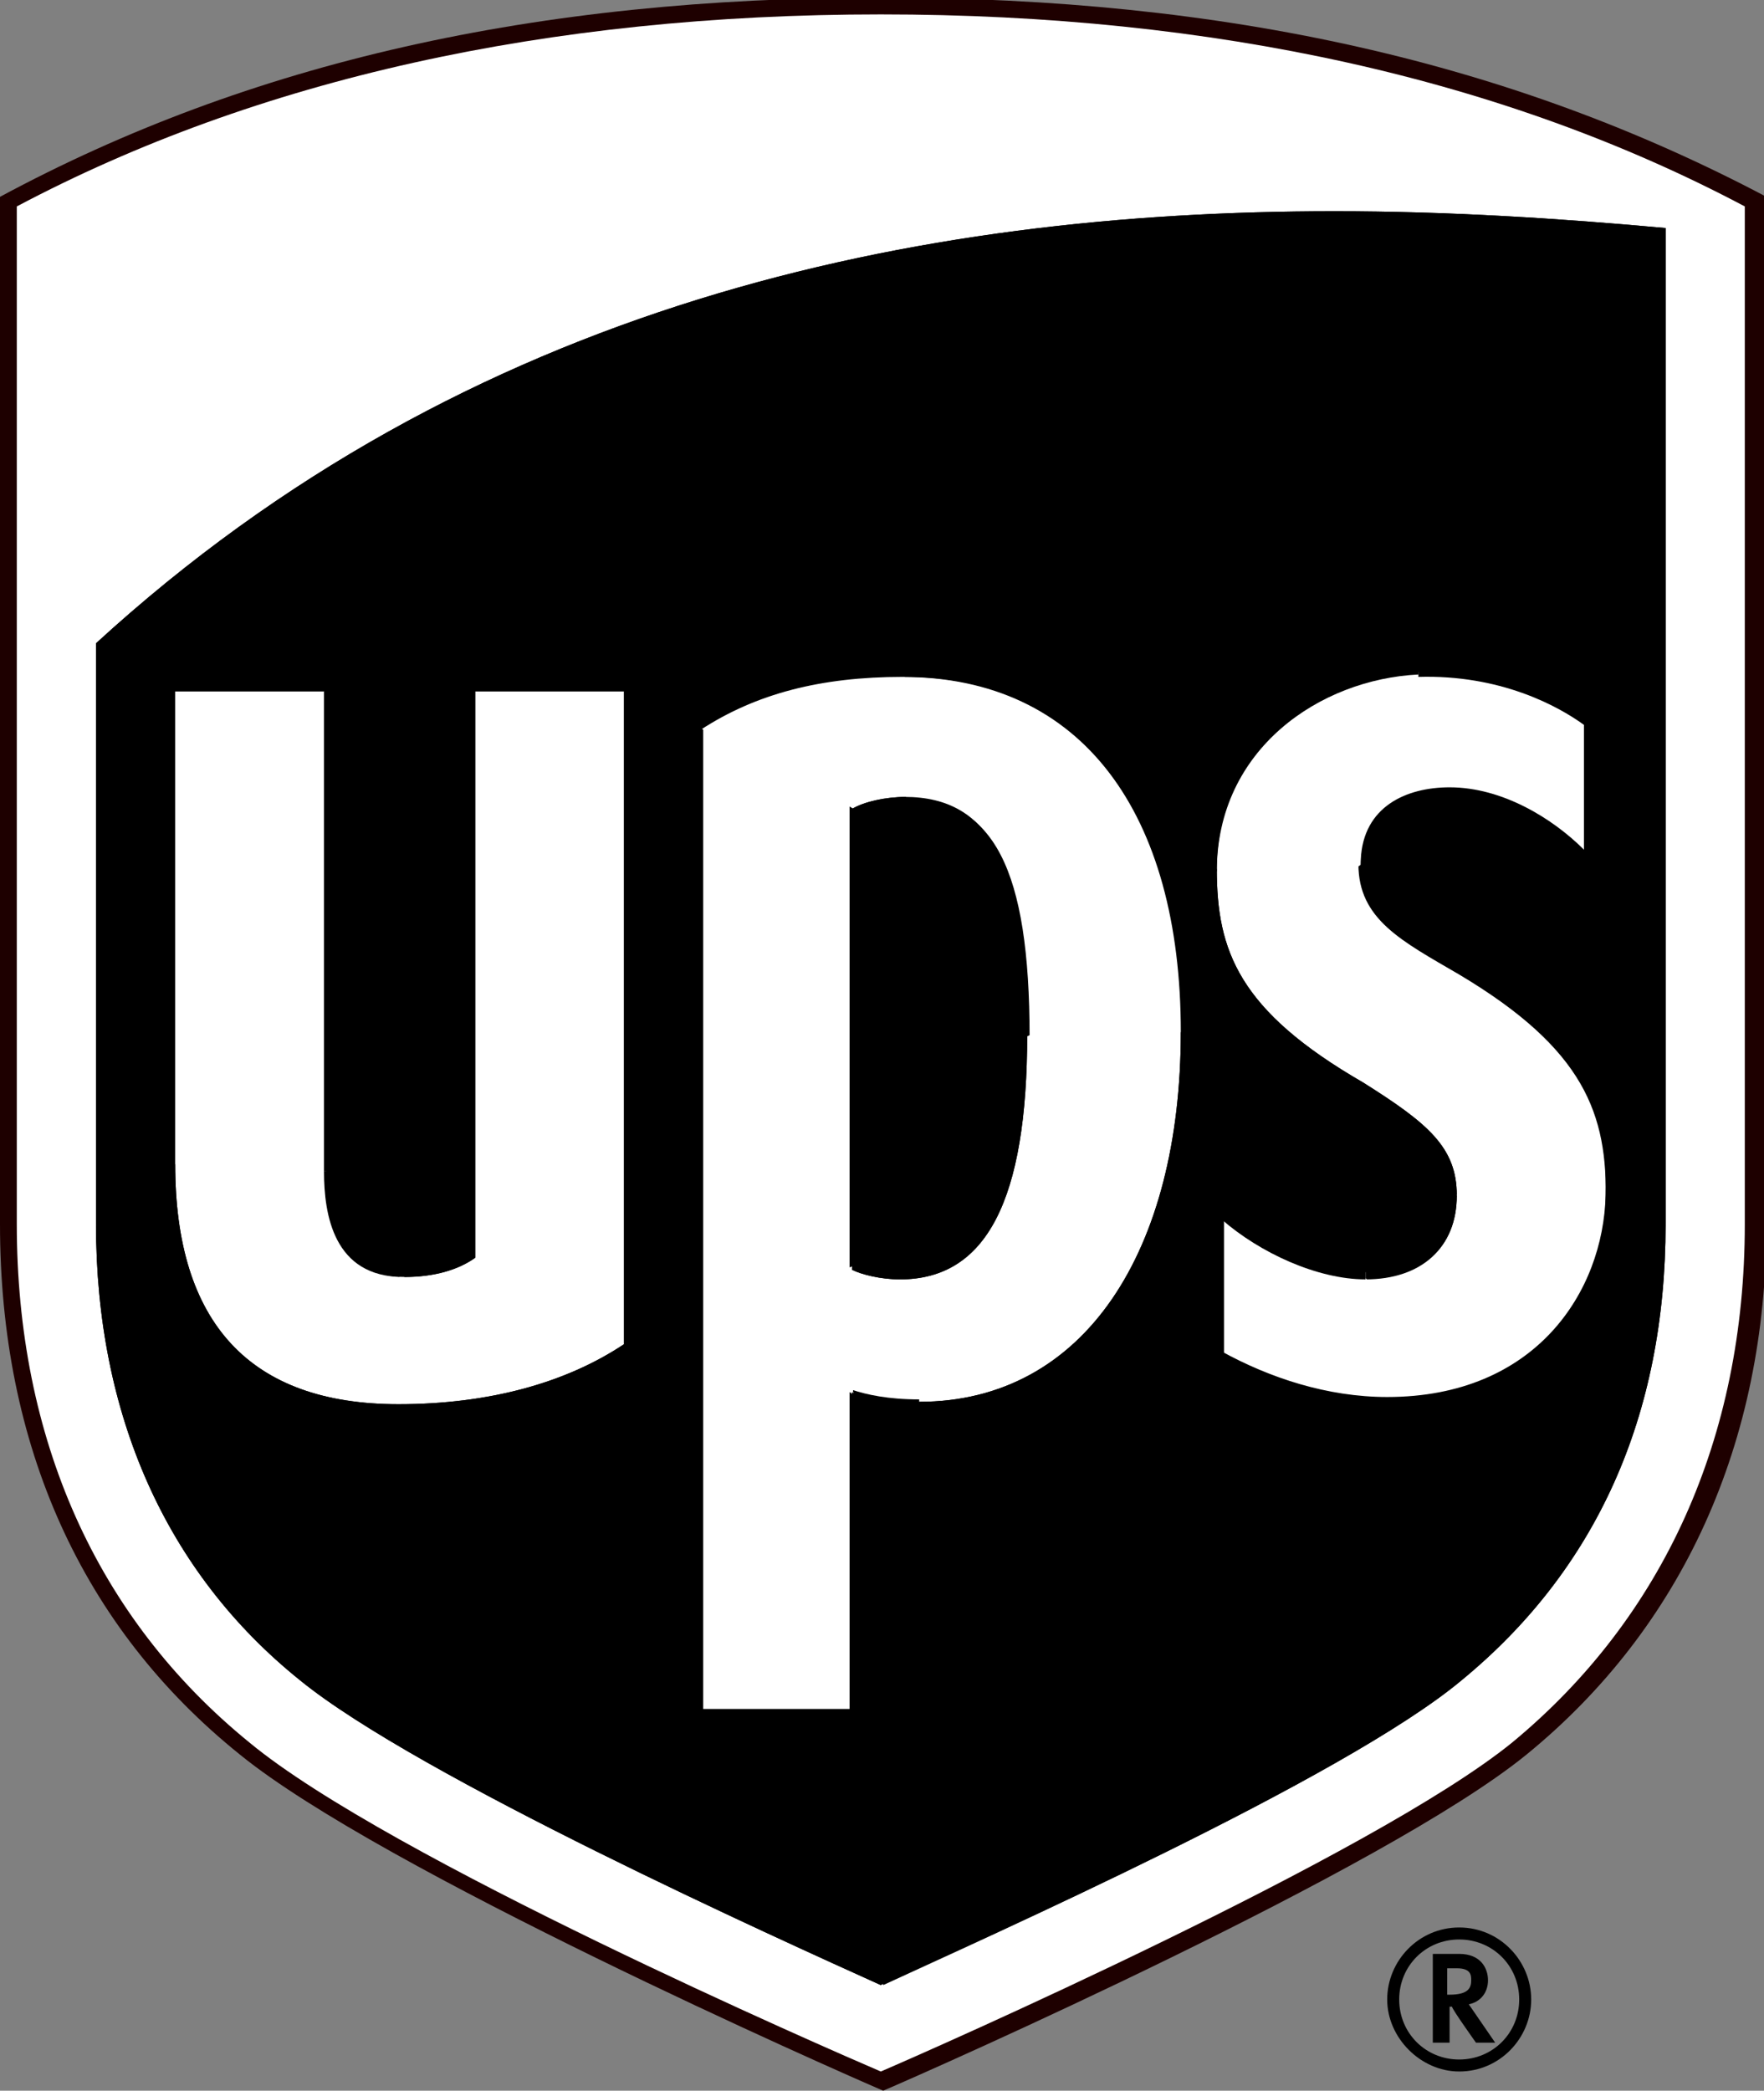
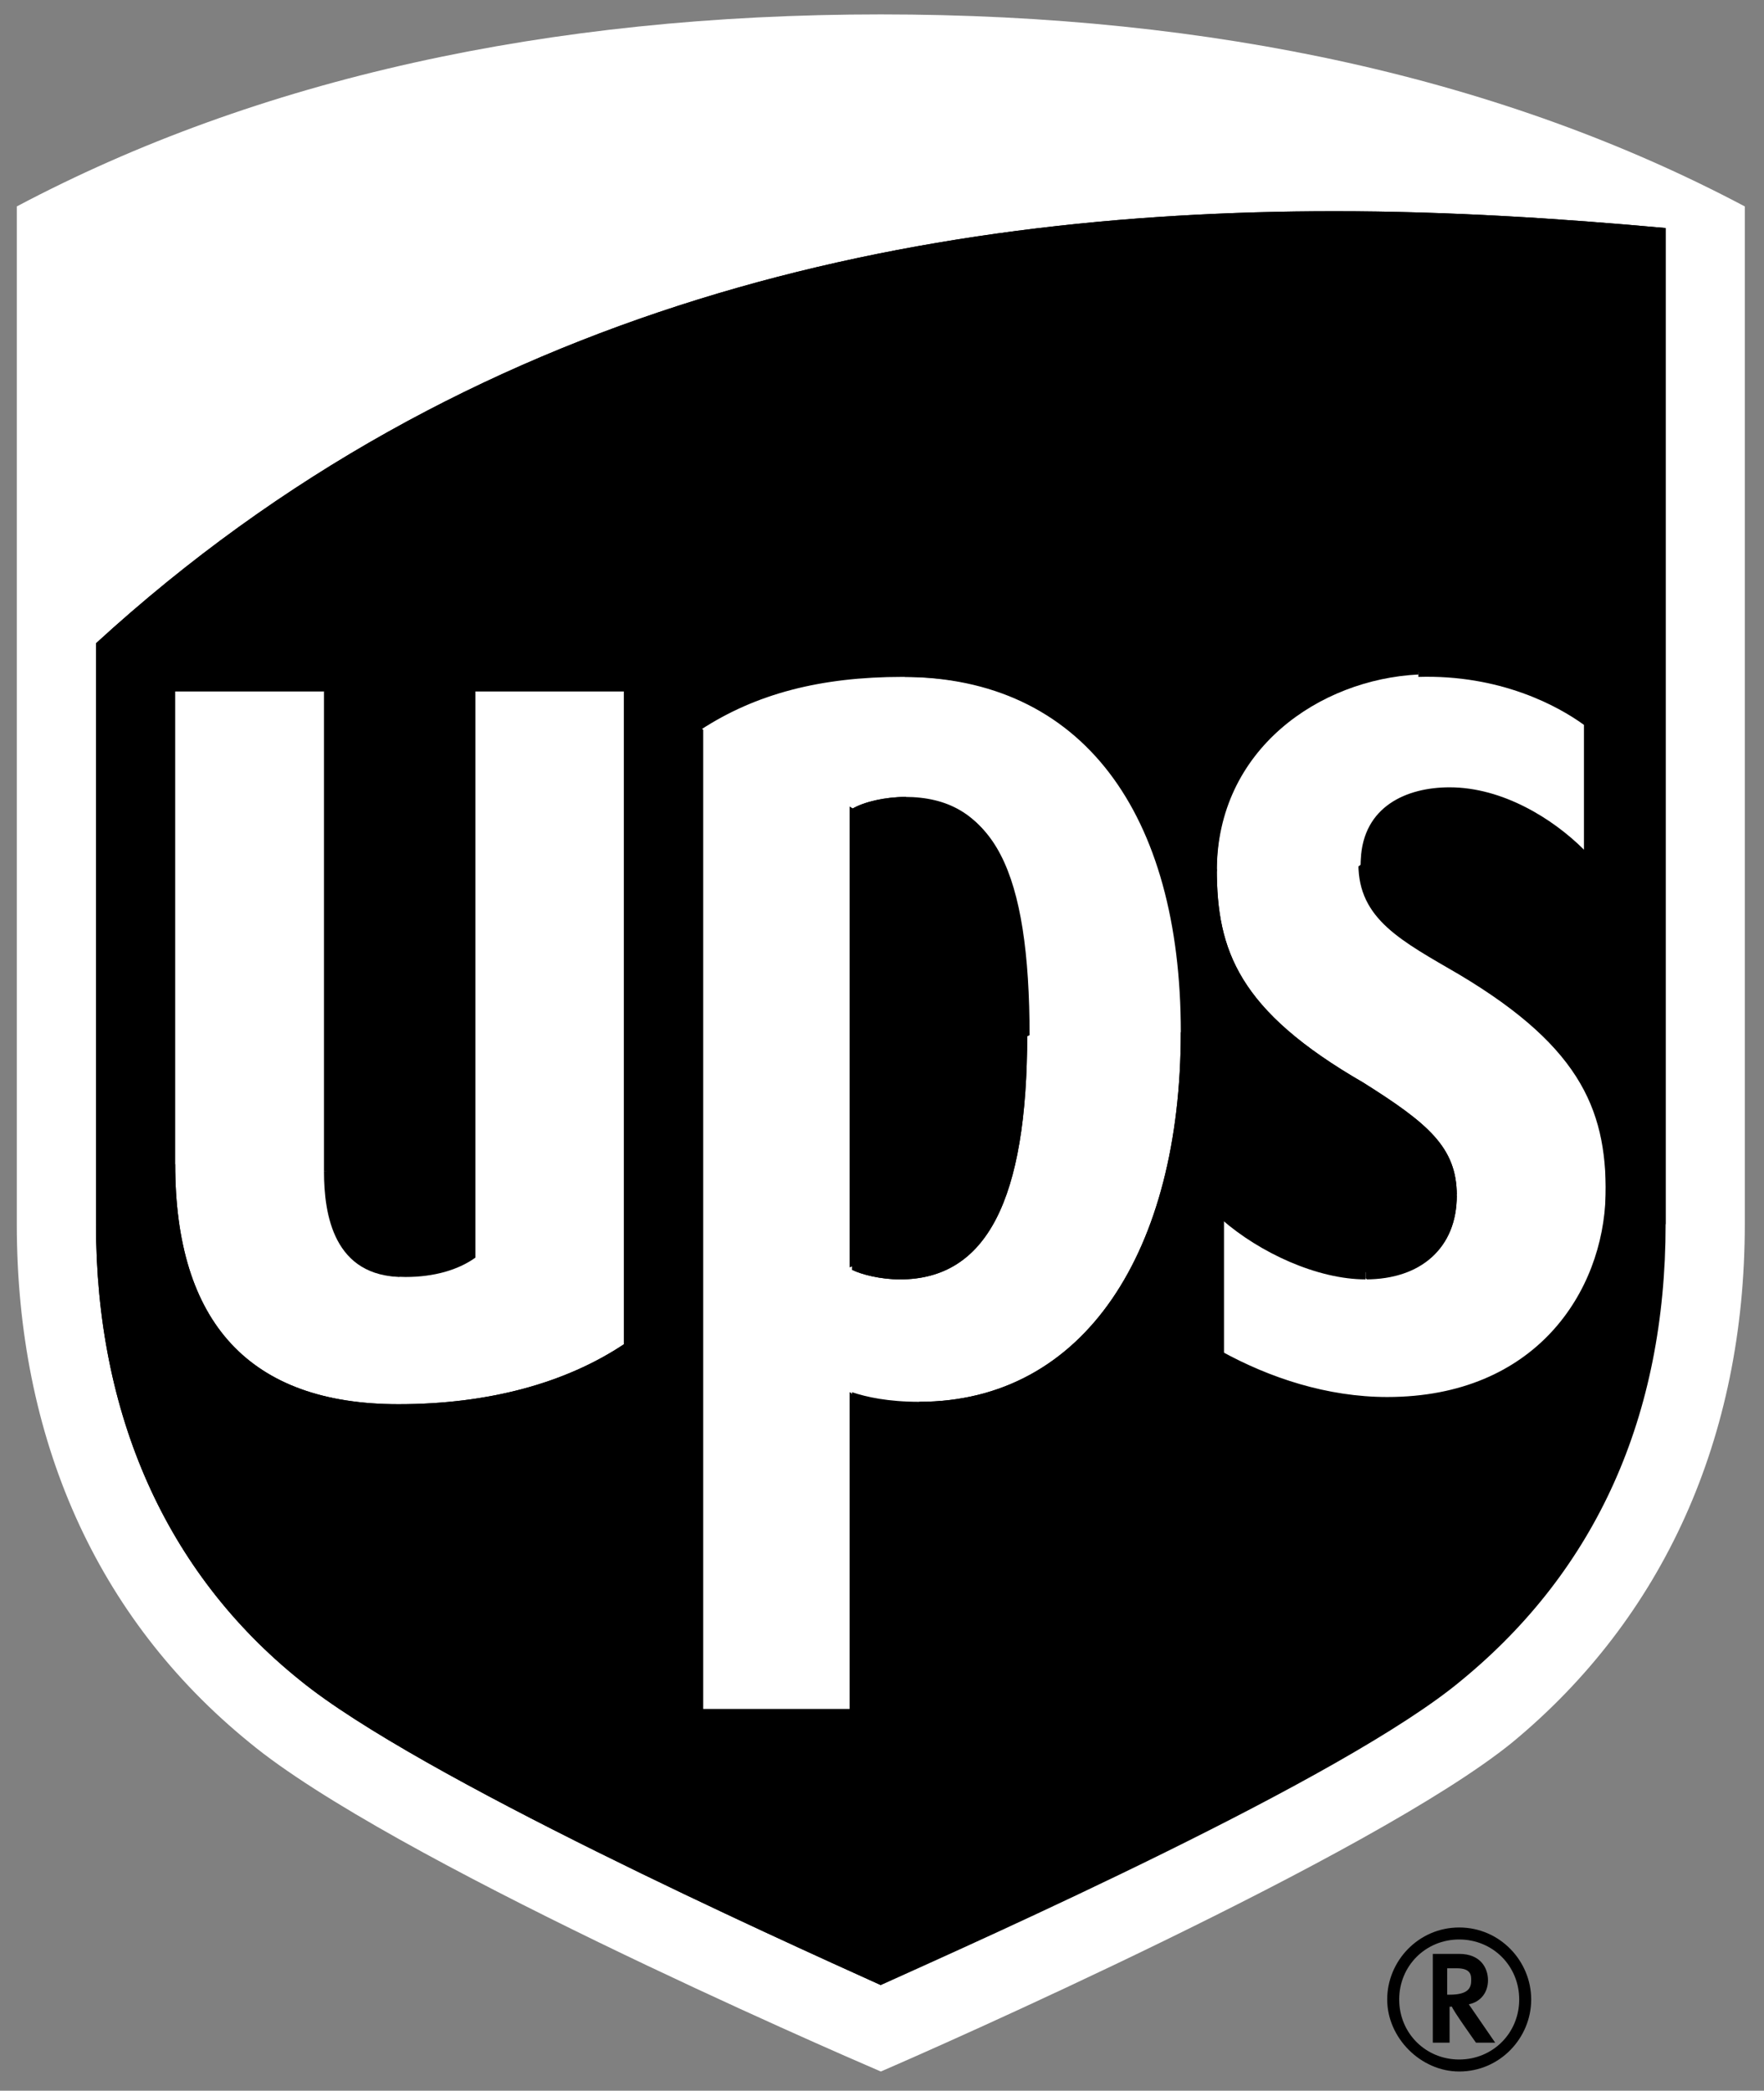
<svg xmlns="http://www.w3.org/2000/svg" xmlns:xlink="http://www.w3.org/1999/xlink" viewBox="0 0 73.5 87.1">
  <rect x="0" y="0" width="73.5" height="87.1" fill="#808080" stroke="none" />
  <defs>
-     <path id="a" d="M-14.3-14h102v115h-102z" />
-   </defs>
+     </defs>
  <clipPath id="b">
    <use xlink:href="#a" overflow="visible" />
  </clipPath>
  <path d="M36.7-.1C22.3-.1 10.4 2.6 0 8.2V51c0 9.2 3.4 16.8 10 22.1 5.9 4.8 24.7 13.1 26.8 14 2.1-.9 20.9-9.2 26.8-14 6.5-5.3 10-13 10-22.1V8.2C63 2.6 51.1-.1 36.7-.1" clip-path="url(#b)" fill="#1e0000" />
  <defs>
    <path id="c" d="M.7 8.6V51c0 8.9 3.3 16.4 9.7 21.6 5.8 4.8 24.2 12.8 26.3 13.7 2.1-.9 20.5-9 26.3-13.7 6.3-5.2 9.7-12.7 9.7-21.6V8.6c-10-5.3-22.1-8-36-8s-26 2.7-36 8" />
  </defs>
  <clipPath id="d">
    <use xlink:href="#c" overflow="visible" />
  </clipPath>
  <path d="M.7.6h72v85.7H.7V.6z" clip-path="url(#d)" fill="#fff" />
  <defs>
    <path id="e" d="M-14.3-14h102v115h-102z" />
  </defs>
  <clipPath id="f">
    <use xlink:href="#e" overflow="visible" />
  </clipPath>
-   <path d="M59.7 81.4v3.7h.7v-1.5h.1c0 .1 1 1.5 1 1.5h.8l-1.1-1.6c.5-.1.8-.5.8-1s-.3-1.1-1.2-1.1h-1.1zm1 .6c.6 0 .6.3.6.5 0 .3-.1.6-.9.6h-.1V82h.4zm2.6 1.3c0 1.4-1.1 2.5-2.5 2.5s-2.5-1.1-2.5-2.5 1.1-2.5 2.5-2.5 2.5 1.1 2.5 2.5m-2.5-3c-1.7 0-3 1.4-3 3s1.4 3 3 3c1.7 0 3-1.4 3-3s-1.3-3-3-3" clip-path="url(#f)" />
+   <path d="M59.7 81.4v3.7h.7v-1.5h.1c0 .1 1 1.5 1 1.5h.8l-1.1-1.6c.5-.1.8-.5.8-1s-.3-1.1-1.2-1.1h-1.1zm1 .6c.6 0 .6.3.6.5 0 .3-.1.6-.9.6h-.1V82h.4m2.6 1.3c0 1.4-1.1 2.5-2.5 2.5s-2.5-1.1-2.5-2.5 1.1-2.5 2.5-2.5 2.5 1.1 2.5 2.5m-2.5-3c-1.7 0-3 1.4-3 3s1.4 3 3 3c1.7 0 3-1.4 3-3s-1.3-3-3-3" clip-path="url(#f)" />
  <defs>
    <path id="g" d="M35.5 33.7v19.2c.4.2 1.2.4 2 .4 3.6 0 5.3-3.3 5.3-10.2 0-7-1.5-9.9-5.1-9.9-.8 0-1.7.2-2.2.5M19.8 52.4V28.8H26V56c-2.4 1.6-5.6 2.5-9.4 2.5-6.2 0-9.3-3.4-9.3-10V28.8h6.3v20c0 1.8.4 4.4 3.3 4.4 1.2 0 2.2-.3 2.9-.8m9.4-22c2.3-1.5 5-2.2 8.4-2.2 7.5 0 11.6 5.7 11.6 14.8 0 9.1-4 15.4-10.9 15.4-1.3 0-2.2-.2-2.8-.4v13.2h-6.3V30.4zm31.5 19.4c0-2-1.2-3-3.9-4.7-5.2-3-6.1-5.5-6.1-8.9 0-5.1 4.3-8 8.4-8.2 3.4-.1 5.8 1.2 6.9 2v5.4c-1.3-1.3-3.4-2.6-5.6-2.6-1.8 0-3.6.8-3.7 3-.1 2.3 1.8 3.2 4.1 4.5 5.2 3.1 6.2 5.8 6.1 9.5-.1 4-2.9 8.4-9.1 8.4-2.5 0-4.9-.8-6.9-1.9v-5.8c1.6 1.4 4 2.5 6 2.5 2.3.3 3.8-1 3.8-3.2M4 26.8V51c0 7.9 2.9 14.5 8.5 19 4.9 4 20 10.8 24.2 12.7C40.9 80.8 56 74.1 60.9 70c5.6-4.6 8.5-11 8.5-19V9.5c-4.4-.4-9-.7-13.8-.7-17.4 0-36.1 3.8-51.6 18" />
  </defs>
  <clipPath id="h">
    <use xlink:href="#g" overflow="visible" />
  </clipPath>
  <path d="M4 8.8h65.4v73.9H4V8.8z" clip-path="url(#h)" />
  <defs>
    <path id="i" d="M4 51c0 7.9 2.9 14.5 8.5 19 4.9 4 20 10.8 24.2 12.7v-.5c-3.5-1.6-19-8.5-23.9-12.5C7.4 65.2 4.5 58.8 4.5 51H4z" />
  </defs>
  <clipPath id="j">
    <use xlink:href="#i" overflow="visible" />
  </clipPath>
  <path d="M21 99l-32.8-31.6 31.6-32.7 32.8 31.6" clip-path="url(#j)" />
  <defs>
-     <path id="k" d="M69 51c0 7.8-2.8 14.1-8.3 18.7-4.8 3.9-19.3 10.5-23.9 12.5v.5C40.9 80.8 56 74.1 60.9 70c5.6-4.6 8.5-11 8.5-19H69z" />
-   </defs>
+     </defs>
  <clipPath id="l">
    <use xlink:href="#k" overflow="visible" />
  </clipPath>
  <path d="M20.9 66.3l32.8-31.6 31.6 32.7L52.5 99" clip-path="url(#l)" />
  <defs>
    <path id="m" d="M4 26.8l.5.2c13-11.9 29.8-17.7 51.2-17.7 4.2 0 8.5.2 13.3.6l.4-.4c-4.4-.4-9-.7-13.8-.7-17.4 0-36.1 3.8-51.6 18" />
  </defs>
  <clipPath id="n">
    <use xlink:href="#m" overflow="visible" />
  </clipPath>
  <path d="M-1.6 10.8l63.9-22.3L75.1 25l-64 22.3" clip-path="url(#n)" />
  <defs>
    <path id="o" d="M42.4 43.1c0 5.5-1.1 9.7-4.9 9.7v.5c3.6 0 5.3-3.3 5.3-10.2h-.4z" />
  </defs>
  <clipPath id="p">
    <use xlink:href="#o" overflow="visible" />
  </clipPath>
  <path d="M33.4 51.2L38.6 41l8.3 4.2-5.2 10.2" clip-path="url(#p)" />
  <defs>
    <path id="q" d="M35.5 52.9c.4.2 1.2.4 2 .4v-.5c-.6 0-1.2-.1-1.6-.2l-.4.3z" />
  </defs>
  <clipPath id="r">
    <use xlink:href="#q" overflow="visible" />
  </clipPath>
  <path d="M37.5 53.5l-2.1-.3.1-.9 2.1.3" clip-path="url(#r)" />
  <defs>
    <path id="s" d="M35.5 33.7l.5.3c.4-.2 1.1-.3 1.8-.3v-.5c-.9 0-1.8.2-2.3.5" />
  </defs>
  <clipPath id="t">
    <use xlink:href="#s" overflow="visible" />
  </clipPath>
  <path d="M35.3 33.2l2.3-.6.3 1.2-2.3.6" clip-path="url(#t)" />
  <defs>
    <path id="u" d="M37.7 33.7c3.7 0 4.7 3.5 4.7 9.5h.5c0-7-1.5-9.9-5.1-9.9v.4h-.1z" />
  </defs>
  <clipPath id="v">
    <use xlink:href="#u" overflow="visible" />
  </clipPath>
  <path d="M38.8 45.2l-5.1-10 8.1-4.1 5.1 10" clip-path="url(#v)" />
  <defs>
    <path id="w" d="M50.2 36.3h.5c0-5.1 4.3-8 8.4-8.2v-.5c-4.6.2-8.9 3.6-8.9 8.7" />
  </defs>
  <clipPath id="x">
    <use xlink:href="#w" overflow="visible" />
  </clipPath>
  <path d="M63.4 32.4l-9.2 8.3-8.3-9.2 9.2-8.3" clip-path="url(#x)" />
  <defs>
    <path id="y" d="M56.7 36.1h.5c0-.6.3-2.6 3.2-2.6l.1-.4h-.1c-1.9 0-3.7.8-3.7 3" />
  </defs>
  <clipPath id="z">
    <use xlink:href="#y" overflow="visible" />
  </clipPath>
  <path d="M55.2 34.4l3.6-3.1 3.1 3.5-3.6 3.1" clip-path="url(#z)" />
  <defs>
    <path id="A" d="M60.3 33.5c2.6 0 4.8 1.7 6.1 3.2l-.4-1.1c-1.3-1.3-3.4-2.6-5.6-2.6l-.1.5z" />
  </defs>
  <clipPath id="B">
    <use xlink:href="#A" overflow="visible" />
  </clipPath>
  <path d="M65.1 39.2L58.8 36l2.8-5.4 6.3 3.3" clip-path="url(#B)" />
  <defs>
    <path id="C" d="M59.1 27.7v.5c3.4-.1 5.8 1.2 6.9 2l.4-.2c-.9-.8-3.3-2.3-6.9-2.3h-.4" />
  </defs>
  <clipPath id="D">
    <use xlink:href="#C" overflow="visible" />
  </clipPath>
  <path d="M59.8 25.6l7.4 2.4-1.4 4.4-7.5-2.4" clip-path="url(#D)" />
  <defs>
    <path id="E" d="M57.8 58.5v.5c5.7 0 9.4-3.8 9.5-8.8h-.4c-.1 3.9-2.9 8.3-9.1 8.3" />
  </defs>
  <clipPath id="F">
    <use xlink:href="#E" overflow="visible" />
  </clipPath>
-   <path d="M71.8 54.6l-9.3 9.1-9.1-9.3 9.3-9.1" clip-path="url(#F)" />
  <defs>
    <path id="G" d="M50.5 56.8c2.2 1.3 4.6 2.1 7.3 2.1v-.5c-2.5 0-4.9-.8-6.9-1.9l-.4.3z" />
  </defs>
  <clipPath id="H">
    <use xlink:href="#G" overflow="visible" />
  </clipPath>
  <path d="M51.1 54.6l7.4 2.1-1.2 4.2-7.4-2.1" clip-path="url(#H)" />
  <defs>
    <path id="I" d="M50.9 50.8c1.6 1.4 4 2.5 6 2.5v-.5c-2.2 0-4.8-1.5-6.4-3.1l.4 1.1z" />
  </defs>
  <clipPath id="J">
    <use xlink:href="#I" overflow="visible" />
  </clipPath>
  <path d="M55.7 55.8l-6.6-3.2 2.6-5.4 6.6 3.2" clip-path="url(#J)" />
  <g>
    <defs>
      <path id="K" d="M60.2 49.8c0 2-1.3 3-3.3 3v.5c2.3 0 3.8-1.3 3.8-3.5h-.5z" />
    </defs>
    <clipPath id="L">
      <use xlink:href="#K" overflow="visible" />
    </clipPath>
    <path d="M55.2 51.4l3.8-3.5 3.5 3.8-3.8 3.5" clip-path="url(#L)" />
  </g>
  <g>
    <defs>
      <path id="M" d="M50.2 36.3c0 3.5 1 6.1 6.3 9.2 2.8 1.7 3.7 2.6 3.7 4.3h.5c0-2-1.2-3-3.9-4.7-5.2-3-6.1-5.5-6.1-8.9l-.5.1z" />
    </defs>
    <clipPath id="N">
      <use xlink:href="#M" overflow="visible" />
    </clipPath>
    <path d="M57.3 31.4l9.7 14-13.4 9.3-9.7-14" clip-path="url(#N)" />
  </g>
  <g>
    <defs>
      <path id="O" d="M60.8 40.6c5.2 3.1 6.2 5.8 6.1 9.5h.4c.1-3.7-.9-6.7-6.3-9.9-2.2-1.3-4-2.1-3.9-4.2h-.5c0 2.3 1.8 3.2 4.2 4.6" />
    </defs>
    <clipPath id="P">
      <use xlink:href="#O" overflow="visible" />
    </clipPath>
    <path d="M63.7 30.9l10.5 14.3-13.8 10.1L49.9 41" clip-path="url(#P)" />
  </g>
  <g>
    <defs>
      <path id="Q" d="M-14.3-14h102v115h-102z" />
    </defs>
    <clipPath id="R">
      <use xlink:href="#Q" overflow="visible" />
    </clipPath>
    <path d="M35.5 71.2h-6.3l-.5.4h7.2" clip-path="url(#R)" />
  </g>
  <g>
    <defs>
-       <path id="S" d="M35.9 58.6c.7.2 1.5.2 2.4.2v-.5c-1.3 0-2.2-.2-2.8-.4l.4.7z" />
-     </defs>
+       </defs>
    <clipPath id="T">
      <use xlink:href="#S" overflow="visible" />
    </clipPath>
    <path d="M35.6 57.6l2.9.4-.2 1.2-2.9-.4" clip-path="url(#T)" />
  </g>
  <g>
    <defs>
      <path id="U" d="M49.2 43c0 9.1-4 15.4-10.9 15.4v.5c8.1 0 11.4-7.7 11.4-15.9h-.5z" />
    </defs>
    <clipPath id="V">
      <use xlink:href="#U" overflow="visible" />
    </clipPath>
    <path d="M57.2 48.3L45.8 64.2l-15-10.8 11.4-15.9" clip-path="url(#V)" />
  </g>
  <g>
    <defs>
      <path id="W" d="M28.8 30.1l.5.2c2.3-1.5 5-2.2 8.4-2.2v-.5c-3.5.1-6.5.9-8.9 2.5" />
    </defs>
    <clipPath id="X">
      <use xlink:href="#W" overflow="visible" />
    </clipPath>
    <path d="M38.3 30.2l-9 2.3-1.2-4.7 9-2.3" clip-path="url(#X)" />
  </g>
  <g>
    <defs>
      <path id="Y" d="M37.7 28.2c7.5 0 11.6 5.7 11.6 14.8h.5c0-8.1-3.4-15.3-12-15.3l-.1.5z" />
    </defs>
    <clipPath id="Z">
      <use xlink:href="#Y" overflow="visible" />
    </clipPath>
    <path d="M45.1 21.9l12 15.3-14.9 11.6-12-15.3" clip-path="url(#Z)" />
  </g>
  <g>
    <defs>
      <path id="aa" d="M-14.3-14h102v115h-102z" />
    </defs>
    <clipPath id="ab">
      <use xlink:href="#aa" overflow="visible" />
    </clipPath>
    <path d="M13.5 28.8H7.2l-.4-.5H14c-.1 0-.5.5-.5.5zm12.5 0h-6.3l-.5-.5h7.2c.1 0-.4.5-.4.5z" clip-path="url(#ab)" />
    <defs>
      <path id="ac" d="M-14.3-14h102v115h-102z" />
    </defs>
    <clipPath id="ad">
      <use xlink:href="#ac" overflow="visible" />
    </clipPath>
    <path d="M4 51V26.8l.5.2v24H4zm62.4-14.3V30l-.4.2v5.4l.4 1.1zM13.9 48.8V28.3l-.4.5v20h.4z" clip-path="url(#ad)" />
    <g>
      <defs>
        <path id="ae" d="M-14.3-14h102v115h-102z" />
      </defs>
      <clipPath id="af">
        <use xlink:href="#ae" overflow="visible" />
      </clipPath>
      <path d="M69 51V9.9l.4-.4V51H69zm-18.5-1.2v7l.5-.3v-5.8l-.5-.9zm-30.7 2.6V28.8l-.5-.5v23.8l.5.3zM7.2 48.5V28.8l-.4-.5v20.1l.4.1z" clip-path="url(#af)" />
    </g>
  </g>
  <g>
    <defs>
      <path id="ag" d="M6.8 48.5c0 6.6 3.1 10.5 9.8 10.5v-.5c-6.2 0-9.3-3.4-9.3-10h-.5z" />
    </defs>
    <clipPath id="ah">
      <use xlink:href="#ag" overflow="visible" />
    </clipPath>
    <path d="M12 43.6l9.7 10.5-10.5 9.7-9.6-10.5" clip-path="url(#ah)" />
  </g>
  <g>
    <defs>
      <path id="ai" d="M16.6 58.5v.5c4 0 7.2-.9 9.9-2.7L26 56c-2.4 1.6-5.6 2.5-9.4 2.5" />
    </defs>
    <clipPath id="aj">
      <use xlink:href="#ai" overflow="visible" />
    </clipPath>
    <path d="M27.2 58.7l-10 2.6-1.3-5.2 10-2.6" clip-path="url(#aj)" />
  </g>
  <g>
    <defs>
      <path id="ak" d="M16.8 52.7v.5c1.3 0 2.3-.3 3-.8l-.5-.2c-.6.3-1.5.5-2.5.5" />
    </defs>
    <clipPath id="al">
      <use xlink:href="#ak" overflow="visible" />
    </clipPath>
-     <path d="M16.6 52.2l3-.7.4 1.6-3 .7" clip-path="url(#al)" />
  </g>
  <g>
    <defs>
      <path id="am" d="M13.5 48.8c0 1.8.4 4.4 3.3 4.4v-.5c-2.2 0-2.9-1.8-2.9-4 0 .1-.4.1-.4.1z" />
    </defs>
    <clipPath id="an">
      <use xlink:href="#am" overflow="visible" />
    </clipPath>
    <path d="M14.6 54.7l-3.3-4.4 4.2-3.1 3.3 4.4" clip-path="url(#an)" />
  </g>
  <g>
    <defs>
      <path id="ao" d="M-14.3-14h102v115h-102z" />
    </defs>
    <clipPath id="ap">
      <use xlink:href="#ao" overflow="visible" />
    </clipPath>
    <path d="M28.8 30.1v41.5l.5-.4V30.4" clip-path="url(#ap)" />
    <defs>
      <path id="aq" d="M-14.3-14h102v115h-102z" />
    </defs>
    <clipPath id="ar">
      <use xlink:href="#aq" overflow="visible" />
    </clipPath>
    <path d="M35.9 52.6V33.9l-.5-.3v19.2l.5-.2zm0 6v13.1l-.5-.4V58c.1 0 .5.6.5.6zm-9.4-2.4V28.3l-.5.5V56" clip-path="url(#ar)" />
  </g>
</svg>